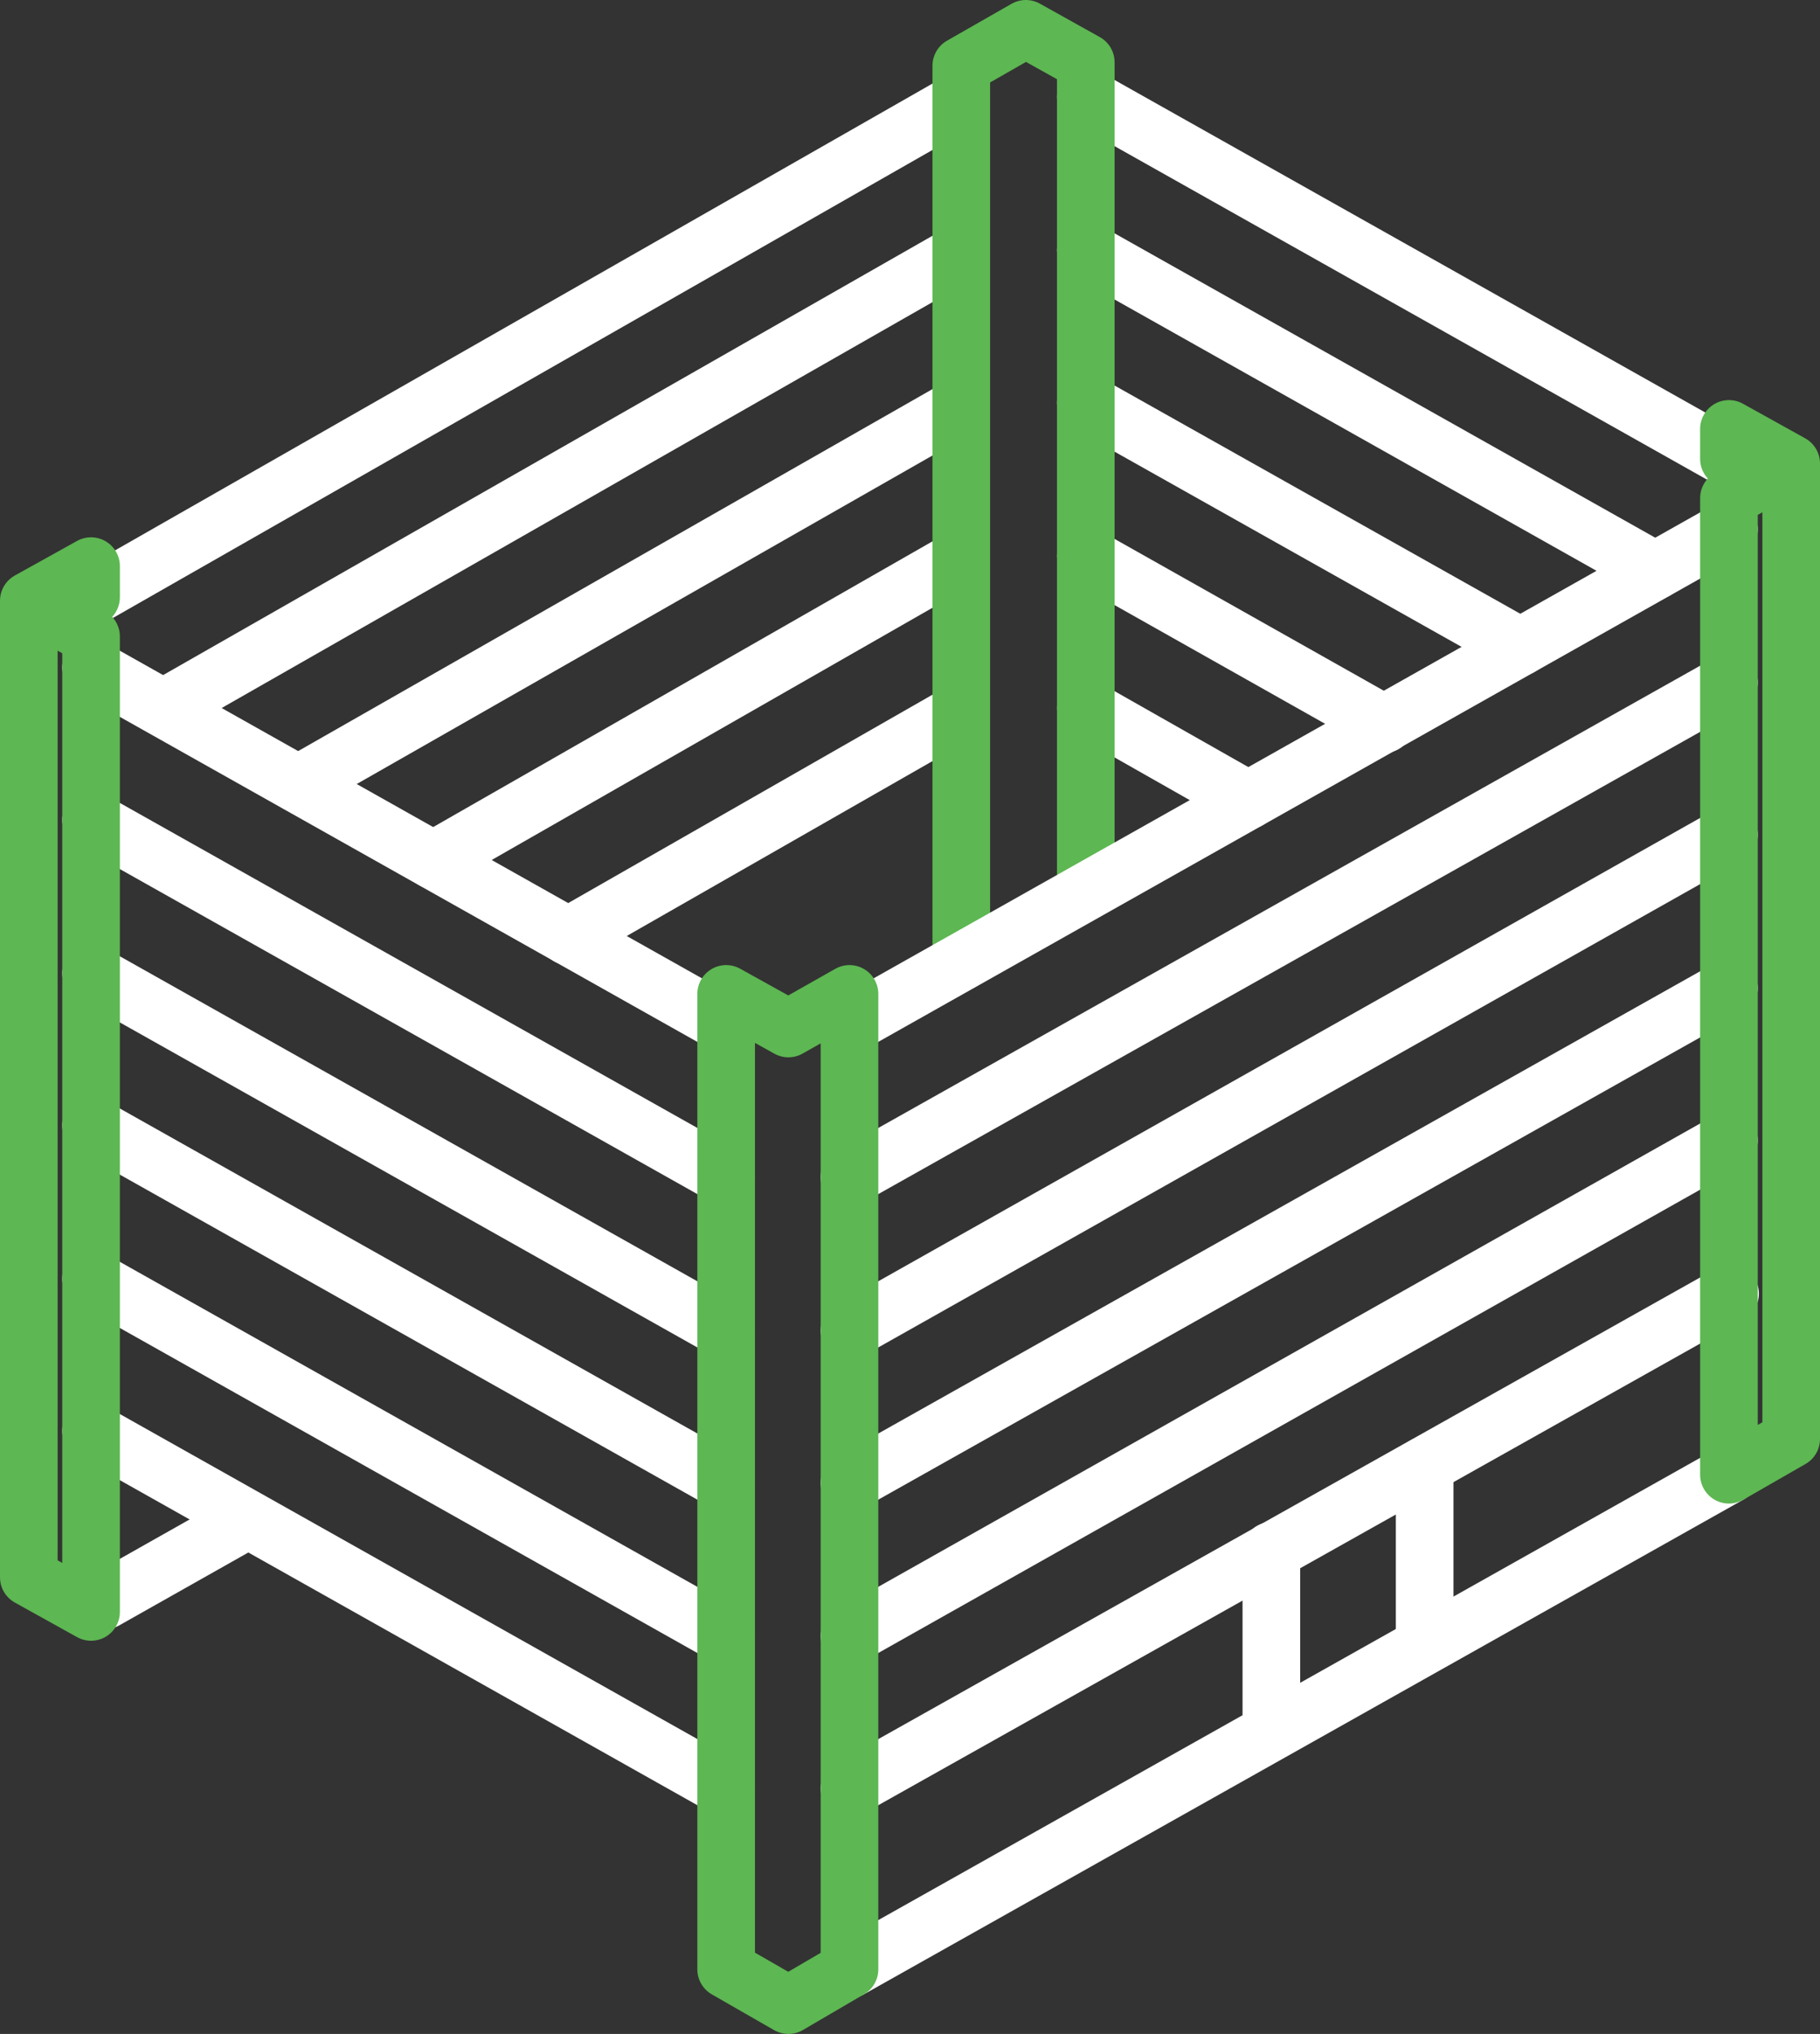
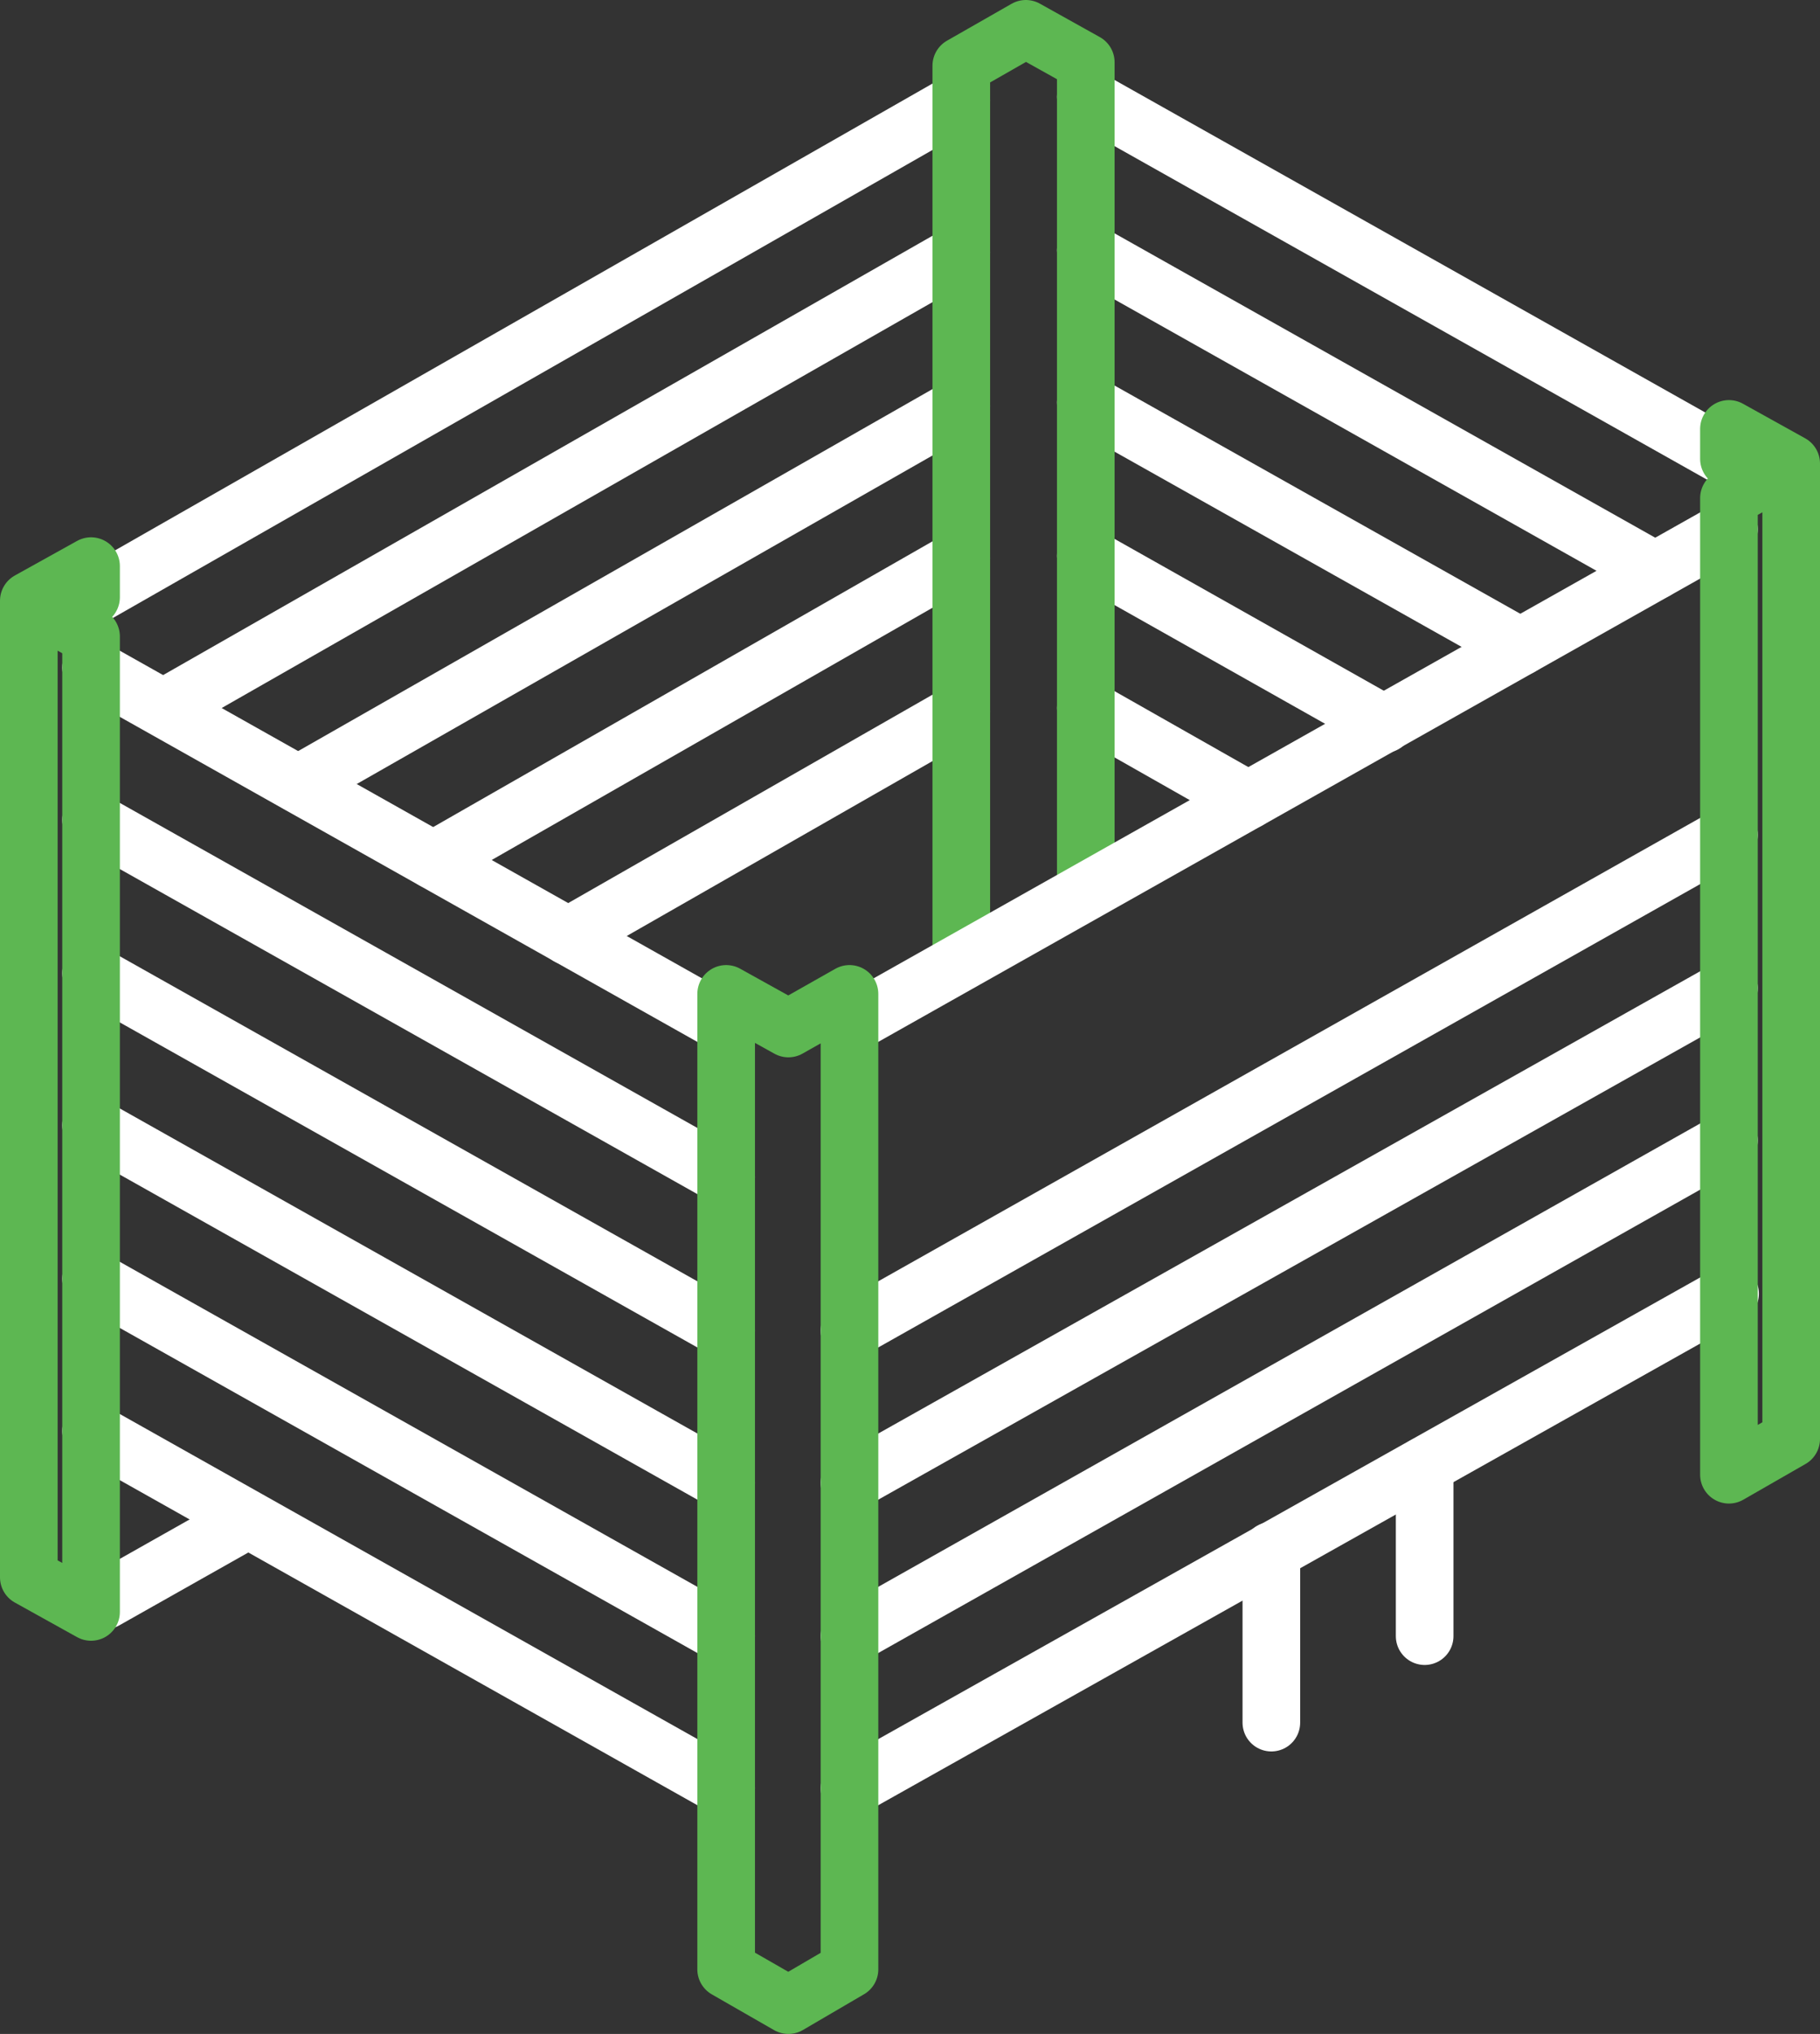
<svg xmlns="http://www.w3.org/2000/svg" id="Layer_1" x="0px" y="0px" viewBox="0 0 157.9 176.4" style="enable-background:new 0 0 157.9 176.4;" xml:space="preserve">
  <rect x="0" y="0" width="157.9" height="176.4" fill="#333333" stroke="none" />
  <style type="text/css">	.st0{fill:none;stroke:#FFFFFF;stroke-width:5;stroke-linecap:round;stroke-linejoin:round;stroke-miterlimit:10;}	.st1{fill:none;stroke:#5DB752;stroke-width:5;stroke-linecap:round;stroke-linejoin:round;stroke-miterlimit:10;}</style>
  <g>
    <g>
      <g>
        <line class="st0" x1="83.4" y1="8.7" x2="7.9" y2="51.8" />
        <line class="st0" x1="150" y1="39.8" x2="94.2" y2="8.4" />
        <line class="st0" x1="83.4" y1="21.9" x2="14.2" y2="61.4" />
        <line class="st0" x1="143.6" y1="49.5" x2="94.2" y2="21.7" />
        <line class="st0" x1="83.4" y1="35.2" x2="25.9" y2="68" />
        <line class="st0" x1="131.9" y1="56.1" x2="94.2" y2="34.9" />
        <line class="st0" x1="83.4" y1="48.4" x2="37.6" y2="74.6" />
        <line class="st0" x1="120.1" y1="62.8" x2="94.2" y2="48.2" />
        <line class="st0" x1="83.4" y1="61.7" x2="49.3" y2="81.2" />
        <line class="st0" x1="108.3" y1="69.4" x2="94.2" y2="61.4" />
        <line class="st0" x1="63" y1="155.1" x2="7.9" y2="124.1" />
        <line class="st0" x1="150.1" y1="112.2" x2="73.7" y2="155.1" />
        <g>
          <polyline class="st1" points="94.2,77.3 94.2,5.4 89,2.5 83.4,5.7 83.4,83.4     " />
        </g>
        <path class="st0" d="M73.7,164.5" />
        <path class="st0" d="M150,121.5" />
-         <line class="st0" x1="73.7" y1="170.8" x2="150" y2="127.9" />
        <line class="st0" x1="110.3" y1="134.5" x2="110.3" y2="149.4" />
        <line class="st0" x1="123.6" y1="127.1" x2="123.6" y2="141.9" />
        <line class="st0" x1="9.1" y1="138.8" x2="21.5" y2="131.8" />
      </g>
      <line class="st0" x1="7.9" y1="71.1" x2="63" y2="102.1" />
-       <line class="st0" x1="73.7" y1="102.1" x2="150" y2="59.2" />
      <line class="st0" x1="7.9" y1="84.4" x2="63" y2="115.4" />
      <line class="st0" x1="73.7" y1="115.4" x2="150" y2="72.4" />
      <line class="st0" x1="7.9" y1="97.6" x2="63" y2="128.6" />
      <line class="st0" x1="73.7" y1="128.6" x2="150" y2="85.7" />
      <line class="st0" x1="7.9" y1="110.9" x2="63" y2="141.9" />
      <line class="st0" x1="73.7" y1="141.9" x2="150" y2="98.9" />
    </g>
    <line class="st0" x1="7.9" y1="57.9" x2="63" y2="88.9" />
    <line class="st0" x1="73.7" y1="88.9" x2="150" y2="45.9" />
    <polygon class="st1" points="7.9,49.1 2.5,52.1 2.5,136.8 7.9,139.8 7.9,55.2 4.9,53.5 7.9,51.8  " />
    <polygon class="st1" points="73.7,86.2 73.7,170.8 68.4,173.9 63,170.8 63,86.2 68.4,89.2  " />
    <polygon class="st1" points="150,37.2 150,39.8 153,41.5 150,43.2 150,127.9 155.4,124.8 155.4,40.2  " />
  </g>
</svg>